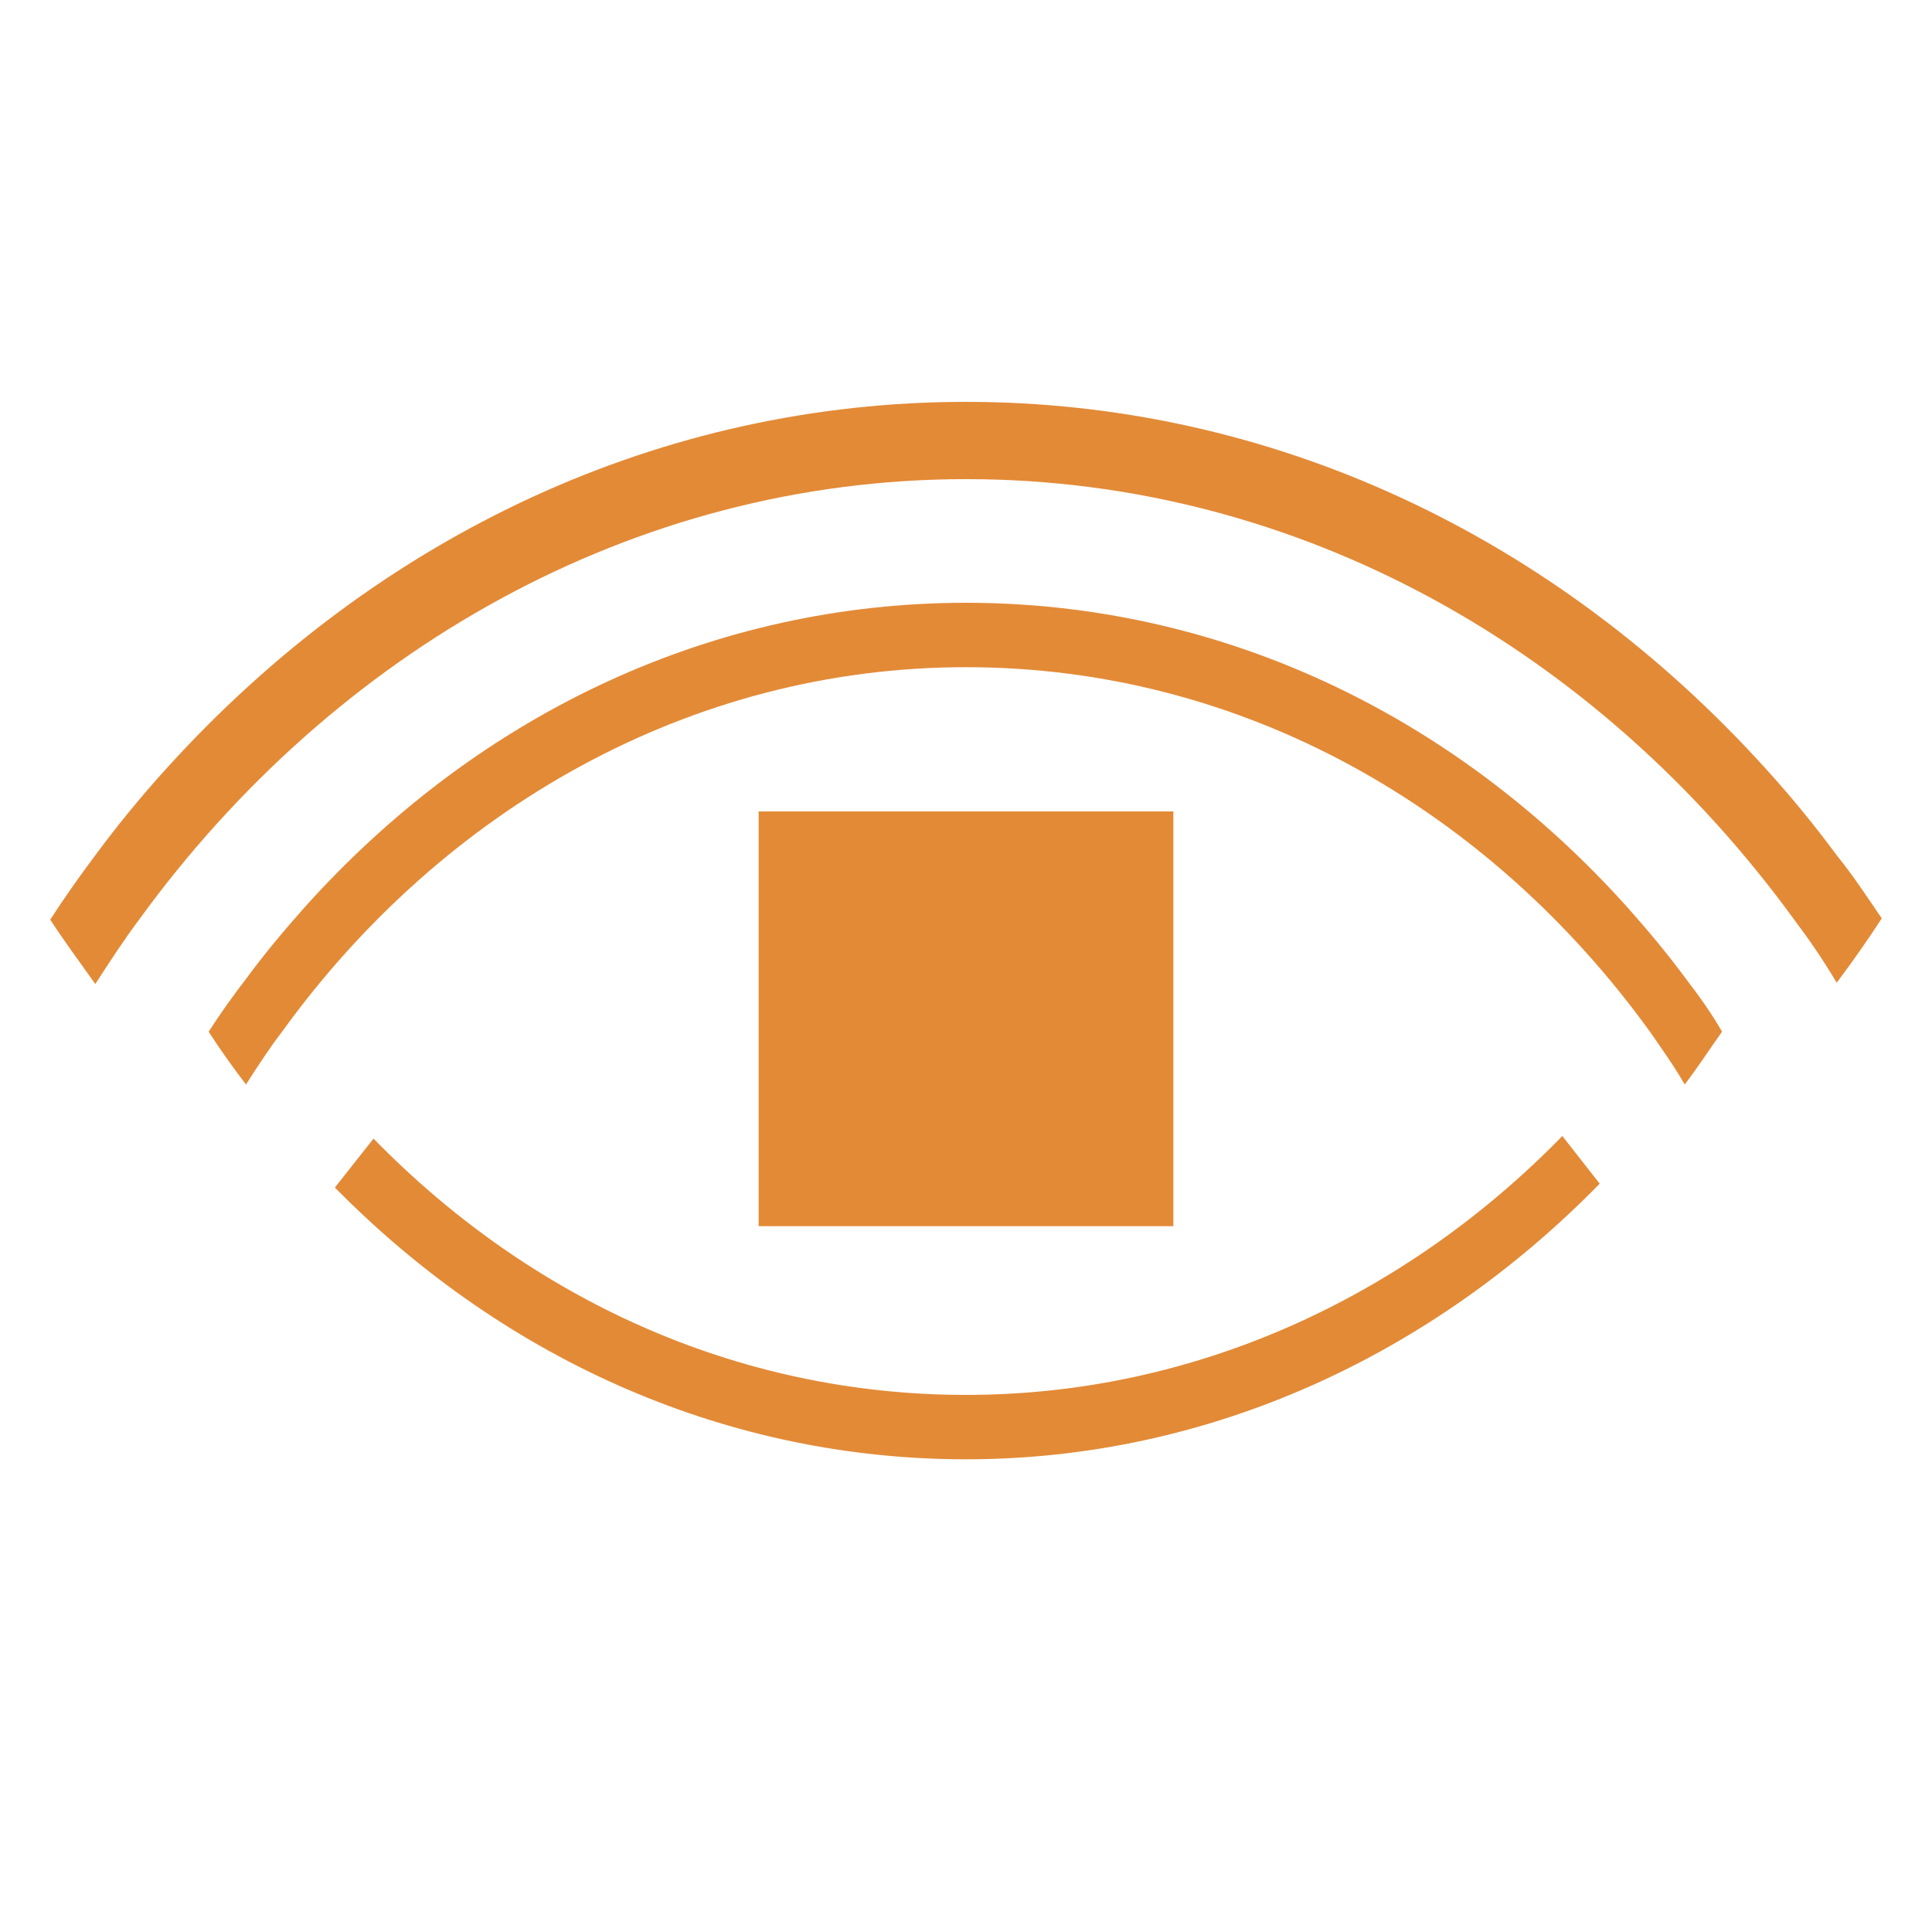
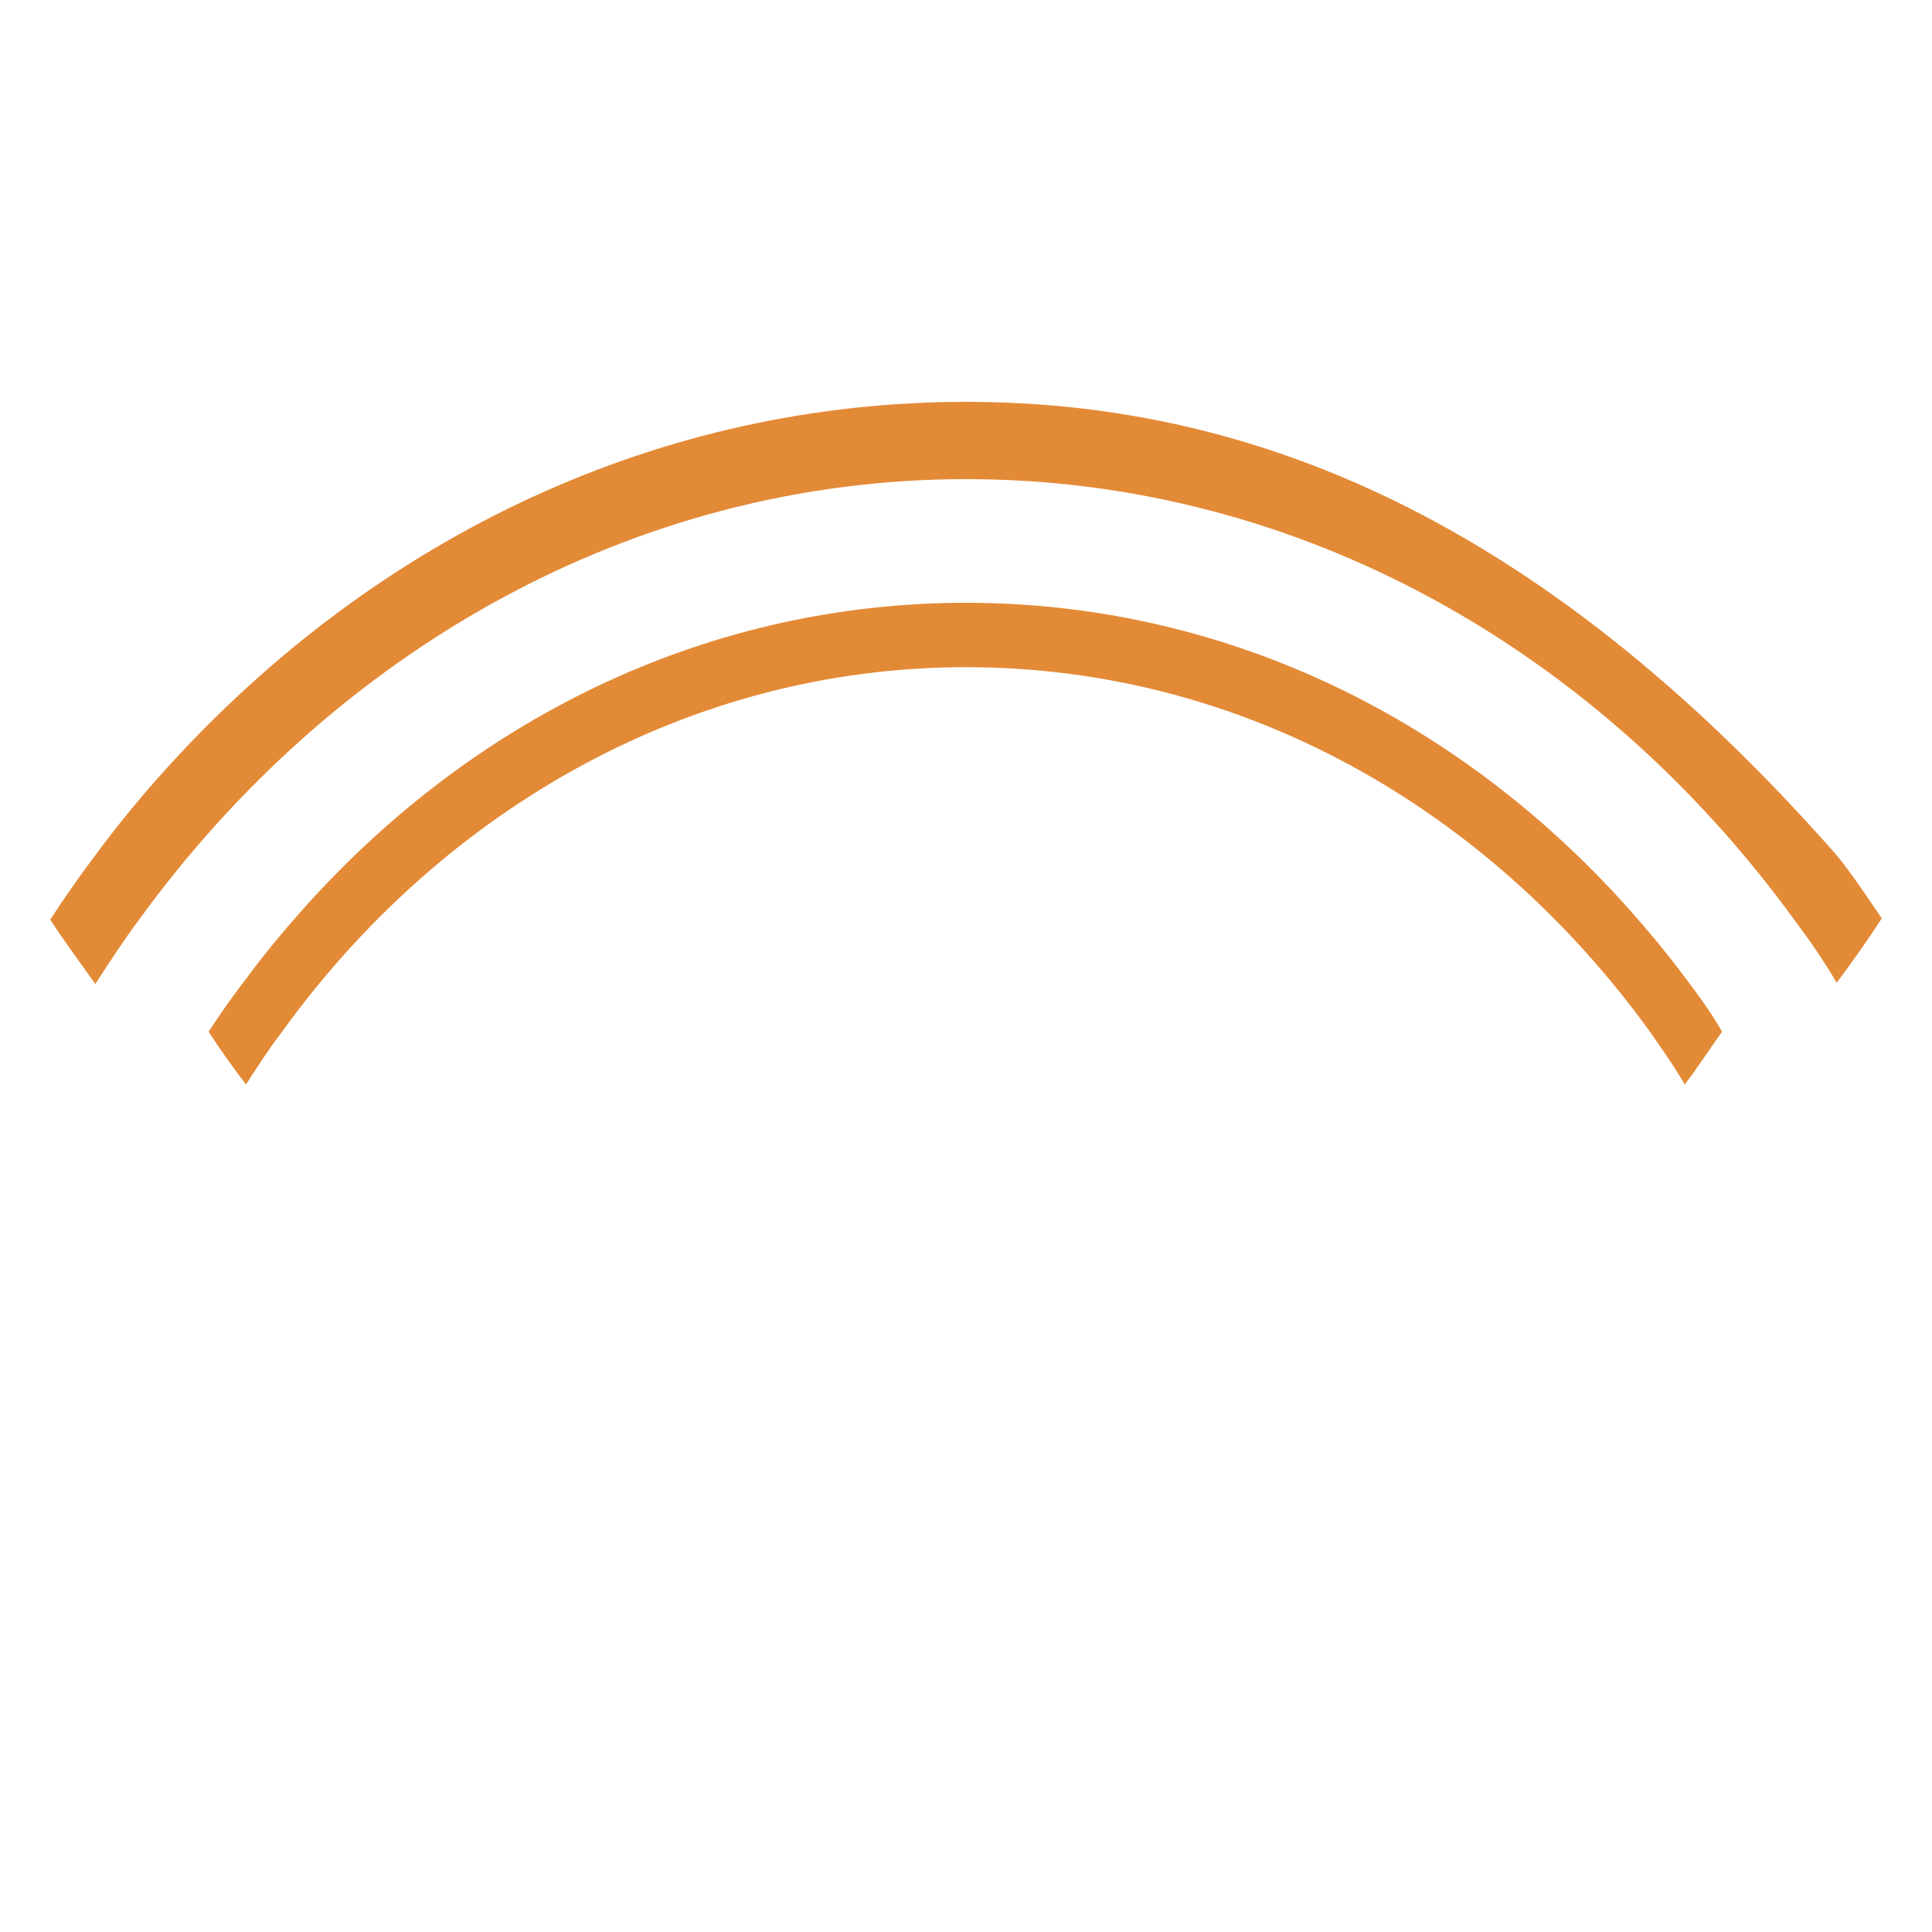
<svg xmlns="http://www.w3.org/2000/svg" version="1.1" class="kunstmuseum-auge" id="Ebene_1" x="0px" y="0px" viewBox="0 0 150 150" style="enable-background:new 0 0 150 150;" xml:space="preserve">
  <style type="text/css">
	.st0{fill-rule:evenodd;clip-rule:evenodd;fill:#E38A37;}
</style>
  <g>
-     <rect x="58.9" y="63" class="st0" width="32.2" height="32.2" />
-     <path class="st0" d="M75,108.3c-17.8,0-33.9-7.5-46-19.9L26,92.2c13.4,13.6,30.7,21.1,49,21.1c19,0,36.3-8.2,49.2-21.4l-2.9-3.7   C109.2,100.6,92.9,108.3,75,108.3z" />
    <path class="st0" d="M130.9,76c-1.4-1.9-2.9-3.7-4.5-5.5c-13.7-15.3-32-23.7-51.4-23.7s-37.7,8.4-51.4,23.7   c-1.6,1.8-3.1,3.6-4.5,5.5c-1,1.3-2,2.7-2.9,4.1c0.9,1.4,1.9,2.8,2.9,4.1c0.9-1.4,1.8-2.8,2.8-4.1C34.4,62.8,53.6,51.8,75,51.8   c21.5,0,40.6,11,53.1,28.3c0.9,1.3,1.9,2.7,2.7,4.1c1-1.3,1.9-2.7,2.9-4.1C132.9,78.7,131.9,77.3,130.9,76z" />
-     <path class="st0" d="M142.6,66.4c-1.7-2.3-3.5-4.5-5.4-6.6C120.6,41.4,98.5,31.2,75,31.2S29.4,41.4,12.8,59.8   c-1.9,2.1-3.7,4.3-5.4,6.6c-1.2,1.6-2.4,3.3-3.5,5c1.1,1.7,2.3,3.3,3.5,5c1.1-1.7,2.2-3.4,3.4-5C25.9,50.6,49.1,37.2,75,37.2   s49.1,13.3,64.3,34.2c1.2,1.6,2.3,3.2,3.3,4.9c1.2-1.6,2.4-3.3,3.5-5C145,69.7,143.9,68,142.6,66.4z" />
+     <path class="st0" d="M142.6,66.4C120.6,41.4,98.5,31.2,75,31.2S29.4,41.4,12.8,59.8   c-1.9,2.1-3.7,4.3-5.4,6.6c-1.2,1.6-2.4,3.3-3.5,5c1.1,1.7,2.3,3.3,3.5,5c1.1-1.7,2.2-3.4,3.4-5C25.9,50.6,49.1,37.2,75,37.2   s49.1,13.3,64.3,34.2c1.2,1.6,2.3,3.2,3.3,4.9c1.2-1.6,2.4-3.3,3.5-5C145,69.7,143.9,68,142.6,66.4z" />
  </g>
</svg>